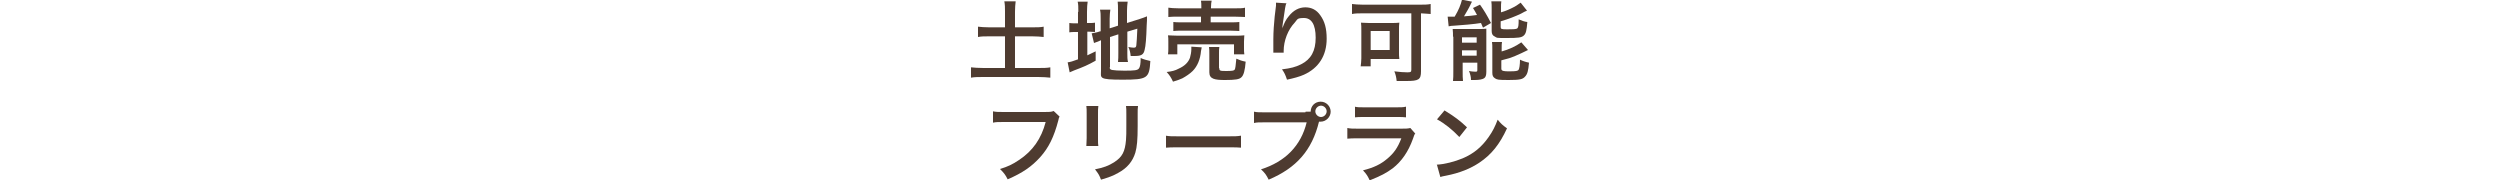
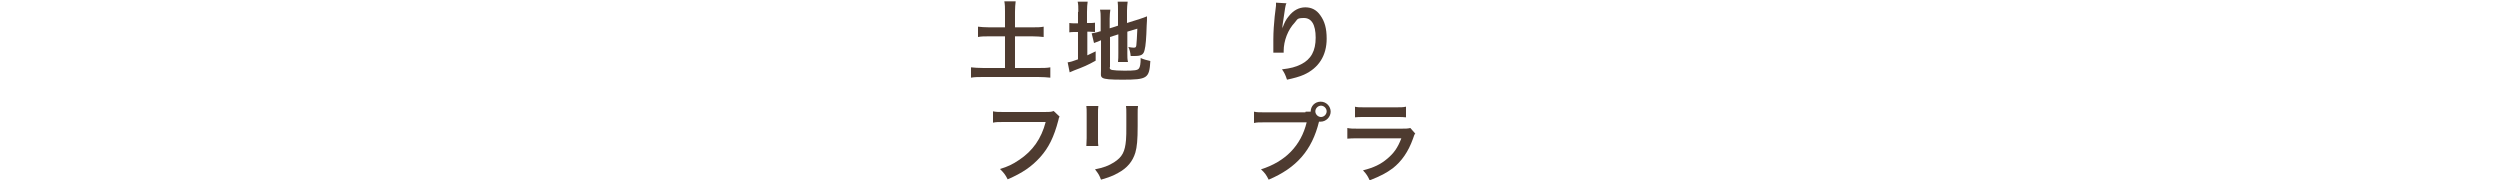
<svg xmlns="http://www.w3.org/2000/svg" id="_レイヤー_1" data-name=" レイヤー 1" version="1.1" viewBox="0 0 750 54">
  <defs>
    <style>
      .cls-1 {
        fill: #4e3b30;
        stroke-width: 0px;
      }

      .cls-2 {
        isolation: isolate;
      }
    </style>
  </defs>
  <g class="cls-2">
    <path class="cls-1" d="M301.5,3.5c0-1.1,0-2.1-.2-3.1h3.4c-.1.9-.2,1.9-.2,3.1v4.7h5.2c1.5,0,2.4,0,3.4-.2v3.1c-1-.1-2-.2-3.4-.2h-5.2v9.5h6.9c1.5,0,2.7,0,3.7-.2v3.1c-1-.1-2.2-.2-3.7-.2h-16.3c-1.5,0-2.7,0-3.8.2v-3.1c1,.1,2.2.2,3.8.2h6.4v-9.5h-4.7c-1.4,0-2.4,0-3.4.2v-3.1c.9.1,2,.2,3.4.2h4.7V3.5Z" />
    <path class="cls-1" d="M323.5,3.5c0-1.4,0-2.2-.2-3h3c-.1.8-.2,1.6-.2,3v3.4h.6c1,0,1.3,0,1.8-.1v2.8c-.6,0-1-.1-1.8-.1h-.5v7.1c1-.5,1.3-.6,2.5-1.2v2.8c-2.3,1.3-3.7,1.9-6.4,2.9-.7.3-1,.4-1.4.6l-.6-3c.8-.1,1.5-.3,3.1-.9v-8.2h-.6c-1,0-1.4,0-2,.1v-2.8c.6.1,1,.1,2,.1h.6v-3.4ZM332.9,20.2c0,.5.2.7.8.8.7.1,1.7.2,3.6.2,3.1,0,4-.1,4.4-.7.3-.4.5-1.3.5-3.1.8.4,2,.7,2.9.9-.3,5.2-.9,5.6-8.3,5.6s-6.5-.5-6.5-2.8v-9c-.2,0-.4.1-.5.2-.8.3-1.1.4-1.6.6l-.7-2.9c.7-.1,1.7-.3,2.5-.6h.2v-3.7c0-1.3,0-1.9-.2-2.8h3.1c-.1.8-.2,1.6-.2,2.7v2.9l2.5-.8V3.1c0-1.2,0-1.8-.1-2.6h3c-.1.9-.2,1.7-.2,2.7v3.7l3.8-1.2c1-.3,1.4-.5,2.2-.8,0,1.2,0,1.3-.1,2.8-.1,3.7-.3,6.1-.6,7.2-.3,1.5-1,1.9-3,1.9s-.6,0-1.2,0c-.1-1.1-.3-1.9-.7-2.7.6.1,1.1.2,1.5.2.7,0,.8-.1.9-.7.1-.9.2-2.5.3-5l-3,.9v6.5c0,1.1,0,1.8.2,2.6h-3c.1-.9.1-1.5.1-2.7v-5.6l-2.5.8v9.1Z" />
-     <path class="cls-1" d="M360.5,14.2c0,.3-.1.5-.2,1.1-.2,2.5-1.1,4.6-2.5,6-.8.8-2,1.6-3.1,2.2-.7.3-1.4.6-2.8,1-.6-1.3-1-1.9-1.9-2.9,1.6-.2,2.5-.4,3.6-1,1.8-.8,2.9-1.9,3.4-3.3.2-.7.4-1.7.4-2.5s0-.5,0-.8l3.2.2ZM350.4,16.3c.1-.6.1-1.2.1-1.9v-1.9c0-.8,0-1.3-.1-1.9.8,0,1.5.1,2.8.1h17.3c1.3,0,1.9,0,2.8-.1,0,.6-.1,1-.1,1.9v1.9c0,.8,0,1.3.1,1.9h-3.1v-3h-17v3h-3ZM360.4,2.2c0-.9,0-1.4-.1-2h3.2c-.1.5-.2,1-.2,2v.3h7.1c1.4,0,2.5,0,3.1-.2v2.8c-.8,0-1.7-.1-3.1-.1h-7.2v1.7h5.9c1.3,0,2,0,2.7-.1v2.7c-.7,0-1.4-.1-2.7-.1h-14.4c-1.2,0-1.9,0-2.7.1v-2.7c.7.1,1.3.1,2.7.1h5.6v-1.7h-6.7c-1.4,0-2.2,0-3.1.1v-2.8c.7.1,1.7.2,3.2.2h6.7v-.3ZM365.8,20.5c0,.7.2.8,2,.8s2.4-.1,2.6-.4c.2-.3.3-1.1.5-3.3.9.4,1.7.7,2.8.9-.2,2.6-.6,4.1-1.3,4.7-.6.6-1.8.8-4.9.8s-4.7-.3-4.7-2.3v-5.4c0-1.1,0-1.6-.1-2.2h3.1c-.1.6-.1,1.1-.1,2v4.3Z" />
    <path class="cls-1" d="M385.9.9c-.3.9-.4,1.6-.9,5.1-.2,1.1-.3,2-.3,2.6h0q0-.2.2-.6c.3-.9.9-2.2,1.7-3.1,1.4-1.8,3.1-2.7,5-2.7s3.4.8,4.5,2.4c1.3,1.8,1.9,3.9,1.9,7,0,5.1-2.4,8.8-6.8,10.8-1.3.6-3.2,1.1-5.1,1.5-.5-1.5-.8-2.1-1.5-3.1,2.6-.3,4.1-.7,5.7-1.5,3-1.5,4.4-4,4.4-8s-1.3-5.9-3.5-5.9-1.9.4-2.8,1.4c-2,2.1-3.3,5.4-3.3,8.5v.5h-3.1c0-.1,0-.2,0-.3v-.5c0-.8,0-2.7,0-3.2,0-2.1.2-5,.4-6.8l.4-3.3c0-.4,0-.5,0-.9l3.3.2Z" />
-     <path class="cls-1" d="M408.8,4c-1.2,0-2.2,0-3.2.2V1.2c.9.1,1.9.2,3.2.2h17.2c1.2,0,2.3,0,3.2-.2v3c-.9-.1-1.7-.1-2.9-.2v17.4c0,2.5-.7,2.9-4.4,2.9s-1.7,0-2.9,0c-.1-1-.3-2-.7-2.9,1.5.2,2.9.3,3.9.3s1.2-.1,1.2-.8V4h-14.5ZM419.7,15.6c0,.8,0,1.4.1,2.1-.4,0-.5,0-1,0h-.7c-.3,0-.6,0-.7,0h-6.2v2.2h-3c.1-.8.2-1.6.2-2.4v-8.3c0-1,0-1.7-.1-2.4.7,0,1.4.1,2.4.1h6.6c1,0,1.8,0,2.5-.1-.1.7-.1,1.2-.1,2.2v6.6ZM411.2,15h5.7v-5.7h-5.7v5.7Z" />
-     <path class="cls-1" d="M434.4,5c.3,0,1,0,1.3,0s.2,0,.3,0h.4c1.2-2,1.8-3.5,2.2-5.1l3,.6c-.2.3-.3.6-.5,1-.3.7-1.3,2.4-1.9,3.4,1.7-.1,2.3-.2,3.9-.4-.5-.9-.6-1.2-1.2-2.1l2.1-1c1.2,1.7,2,3,3.3,5.5l-2.4,1.4c-.3-.7-.4-1-.6-1.4-1.7.3-6.1.7-8,.8-.7,0-1.3.1-1.7.2l-.3-2.9ZM435.9,11.1c0-.9,0-1.6-.1-2.4.6,0,1,0,1.9,0h5.8c1.1,0,1.7,0,2.4-.1,0,.7,0,1.2,0,2.5v10.4c0,1.1-.2,1.7-.7,2-.5.3-1.4.5-2.8.5s-.6,0-1.1,0c0-.9-.2-1.7-.6-2.7.5.1,1.2.2,1.8.2s.7,0,.7-.5v-2.2h-4.4v2.6c0,1.2,0,2.1.1,2.9h-3c.1-.9.1-1.6.1-2.9v-10.5ZM438.6,12.8h4.4v-1.6h-4.4v1.6ZM438.6,16.7h4.4v-1.6h-4.4v1.6ZM450.3,3.7c1.4-.4,2-.7,2.9-1.1,1.5-.7,2.2-1.2,3-1.8l1.9,2.4q-.6.2-1.8.9c-1.7.8-3.7,1.6-6.1,2.3v1.7c0,.6.2.7,1.9.7s2.7,0,3.1-.3c.3-.3.4-.8.4-2.7.9.4,1.7.7,2.6.8-.2,2.5-.4,3.4-1,4-.7.7-1.7.8-5.1.8s-2.9,0-3.6-.4c-.7-.3-1-.8-1-1.7V2.7c0-1,0-1.7-.1-2.3h3c-.1.6-.1,1.1-.1,2.1v1.2ZM450.3,15.5c2.5-.7,4.4-1.6,6.1-2.8l2,2.3c-.8.4-3.3,1.6-4.1,1.9-1.3.5-1.5.6-3.9,1.2v2.5c0,.4.2.6.7.7.4.1.9.1,1.9.1,1.7,0,2.4-.1,2.6-.5.2-.3.4-1.5.4-3,.8.4,1.7.7,2.7.9-.2,2.5-.5,3.5-1.2,4.2-.7.8-1.6,1-4.9,1s-3.4-.1-4.1-.5c-.6-.4-.8-.8-.8-1.7v-6.9c0-1.2,0-1.7-.1-2.3h3c-.1.5-.1,1-.1,2.2v.9Z" />
  </g>
  <g class="cls-2">
    <path class="cls-1" d="M317.9,34.9c-.2.4-.3.6-.4,1.2-1.3,5-2.9,8.2-5.4,11-2.6,2.9-5.4,4.8-9.8,6.7-.7-1.4-1.1-1.9-2.3-3.1,2.3-.7,3.8-1.4,5.7-2.7,4.1-2.7,6.7-6.4,8-11.4h-12.5c-1.8,0-2.4,0-3.3.2v-3.4c1,.2,1.6.2,3.4.2h12c1.5,0,2,0,2.8-.3l1.8,1.7Z" />
    <path class="cls-1" d="M329.5,31.9c-.1.7-.1,1-.1,2.4v7.2c0,1.3,0,1.7.1,2.3h-3.6c0-.6.1-1.4.1-2.4v-7.2c0-1.3,0-1.7-.1-2.4h3.6ZM341.4,31.9c-.1.7-.1.9-.1,2.4v3.5c0,4.1-.2,6.3-.7,8-.8,2.6-2.4,4.6-5.2,6.1-1.4.8-2.7,1.3-5.1,2-.5-1.3-.7-1.7-1.8-3.1,2.6-.5,4.1-1.1,5.7-2.1,2.5-1.6,3.3-3.2,3.6-6.7.1-1.1.1-2.3.1-4.4v-3.3c0-1.3,0-1.9-.1-2.5h3.6Z" />
-     <path class="cls-1" d="M349.7,40.7c1.2.2,1.7.2,4.3.2h14c2.6,0,3.1,0,4.3-.2v3.6c-1.1-.1-1.3-.1-4.3-.1h-13.9c-2.9,0-3.2,0-4.3.1v-3.6Z" />
    <path class="cls-1" d="M391.7,33.5c.8,0,1.1,0,1.5,0,0-1.7,1.3-3,3-3s3,1.4,3,3-1.4,3-3,3-.3,0-.5,0c-2.1,8.6-6.8,13.9-15.1,17.4-.7-1.4-1.1-2-2.3-3.1,7.3-2.3,12-7.1,13.7-14.1h-12.5c-1.9,0-2.4,0-3.3.2v-3.4c.9.2,1.6.2,3.4.2h12ZM394.6,33.4c0,.9.8,1.7,1.7,1.7s1.7-.8,1.7-1.7-.8-1.7-1.7-1.7-1.7.8-1.7,1.7Z" />
    <path class="cls-1" d="M424.6,39.9c-.3.5-.4.8-.7,1.7-1.4,3.9-3.4,6.8-6.1,8.9-1.9,1.4-3.6,2.3-6.9,3.6-.6-1.3-.9-1.8-2-3,3.2-.8,5.3-1.8,7.3-3.5,1.9-1.6,3.1-3.2,4.2-6.1h-12.8c-1.8,0-2.4,0-3.4.1v-3.2c1,.2,1.6.2,3.4.2h12.5c1.6,0,2.2,0,3-.2l1.5,1.7ZM406.4,32c.9.2,1.4.2,3.1.2h9.2c1.7,0,2.2,0,3.1-.2v3.2c-.8-.1-1.3-.1-3-.1h-9.3c-1.7,0-2.2,0-3,.1v-3.2Z" />
-     <path class="cls-1" d="M431,49.4c2.3-.1,5.4-.9,7.8-1.9,3.3-1.4,5.7-3.4,7.8-6.4,1.2-1.7,1.9-3.1,2.7-5.2,1,1.2,1.4,1.6,2.8,2.6-2.2,4.8-4.7,7.9-8.3,10.3-2.7,1.8-5.9,3.1-10,3.9-1,.2-1.1.2-1.7.4l-1-3.6ZM433.3,33.1c3.1,1.9,4.7,3.1,6.8,5.1l-2.3,2.9c-2.1-2.2-4.3-4-6.7-5.3l2.2-2.6Z" />
  </g>
</svg>